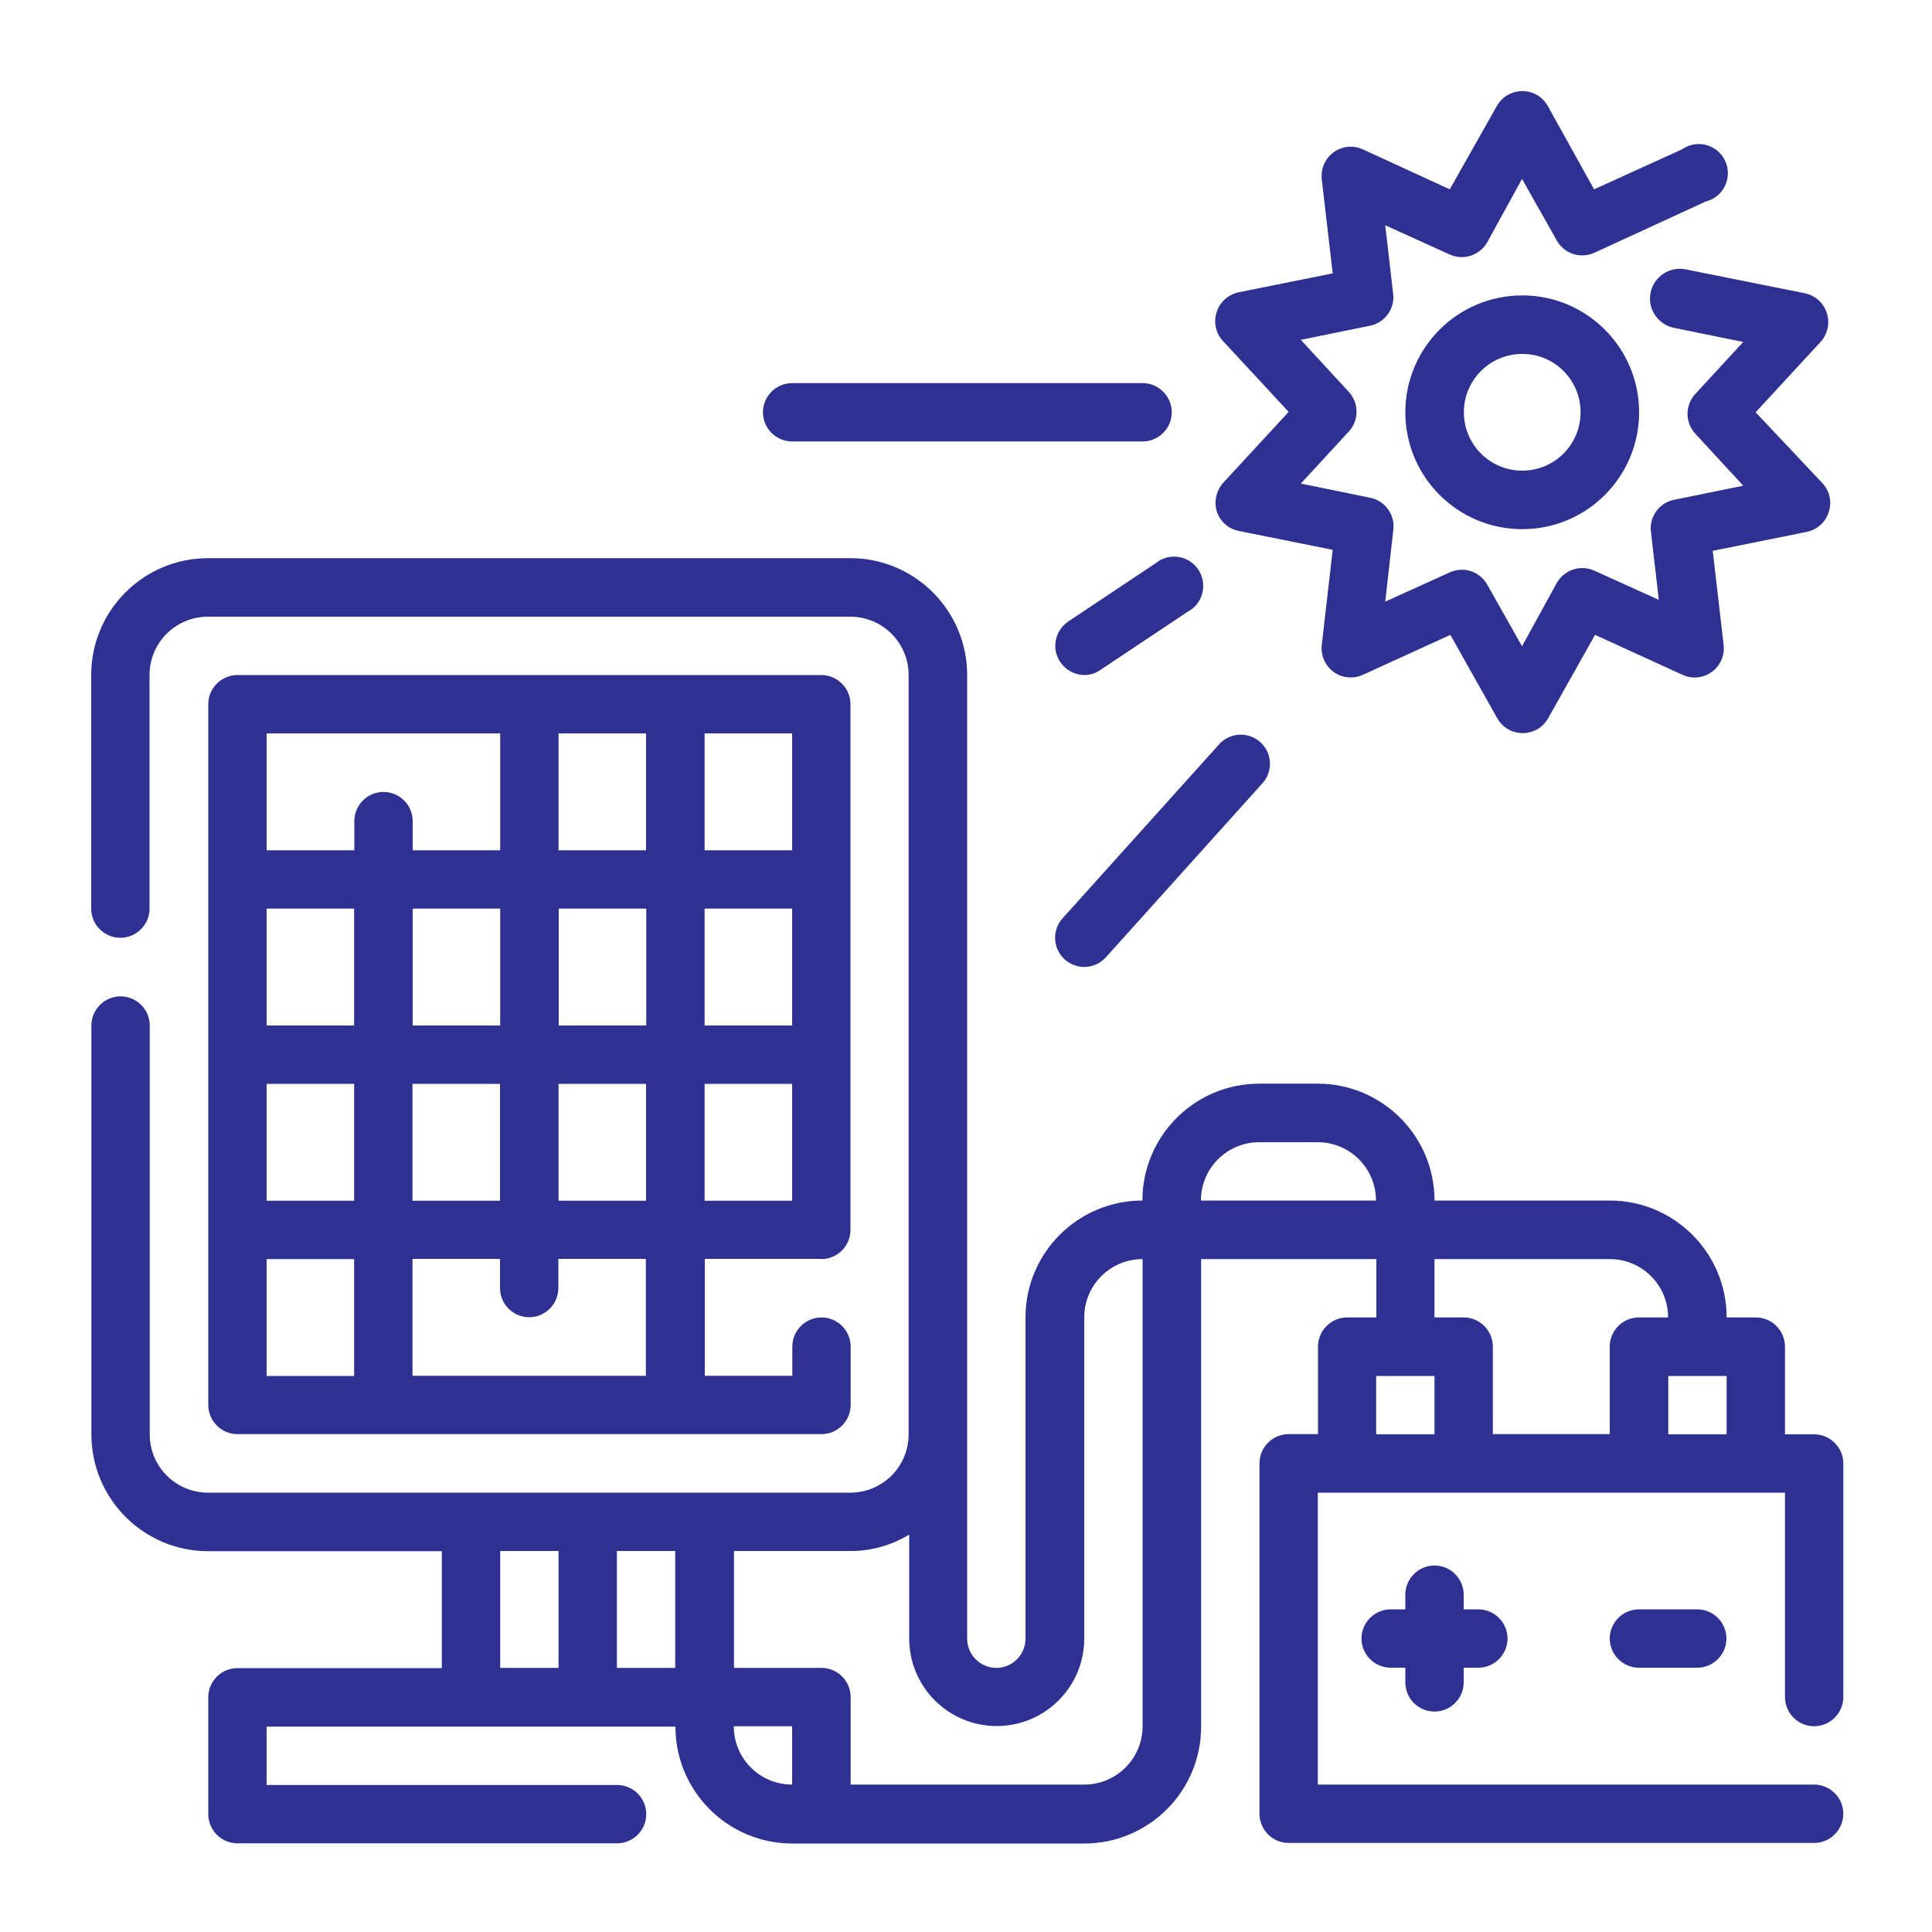
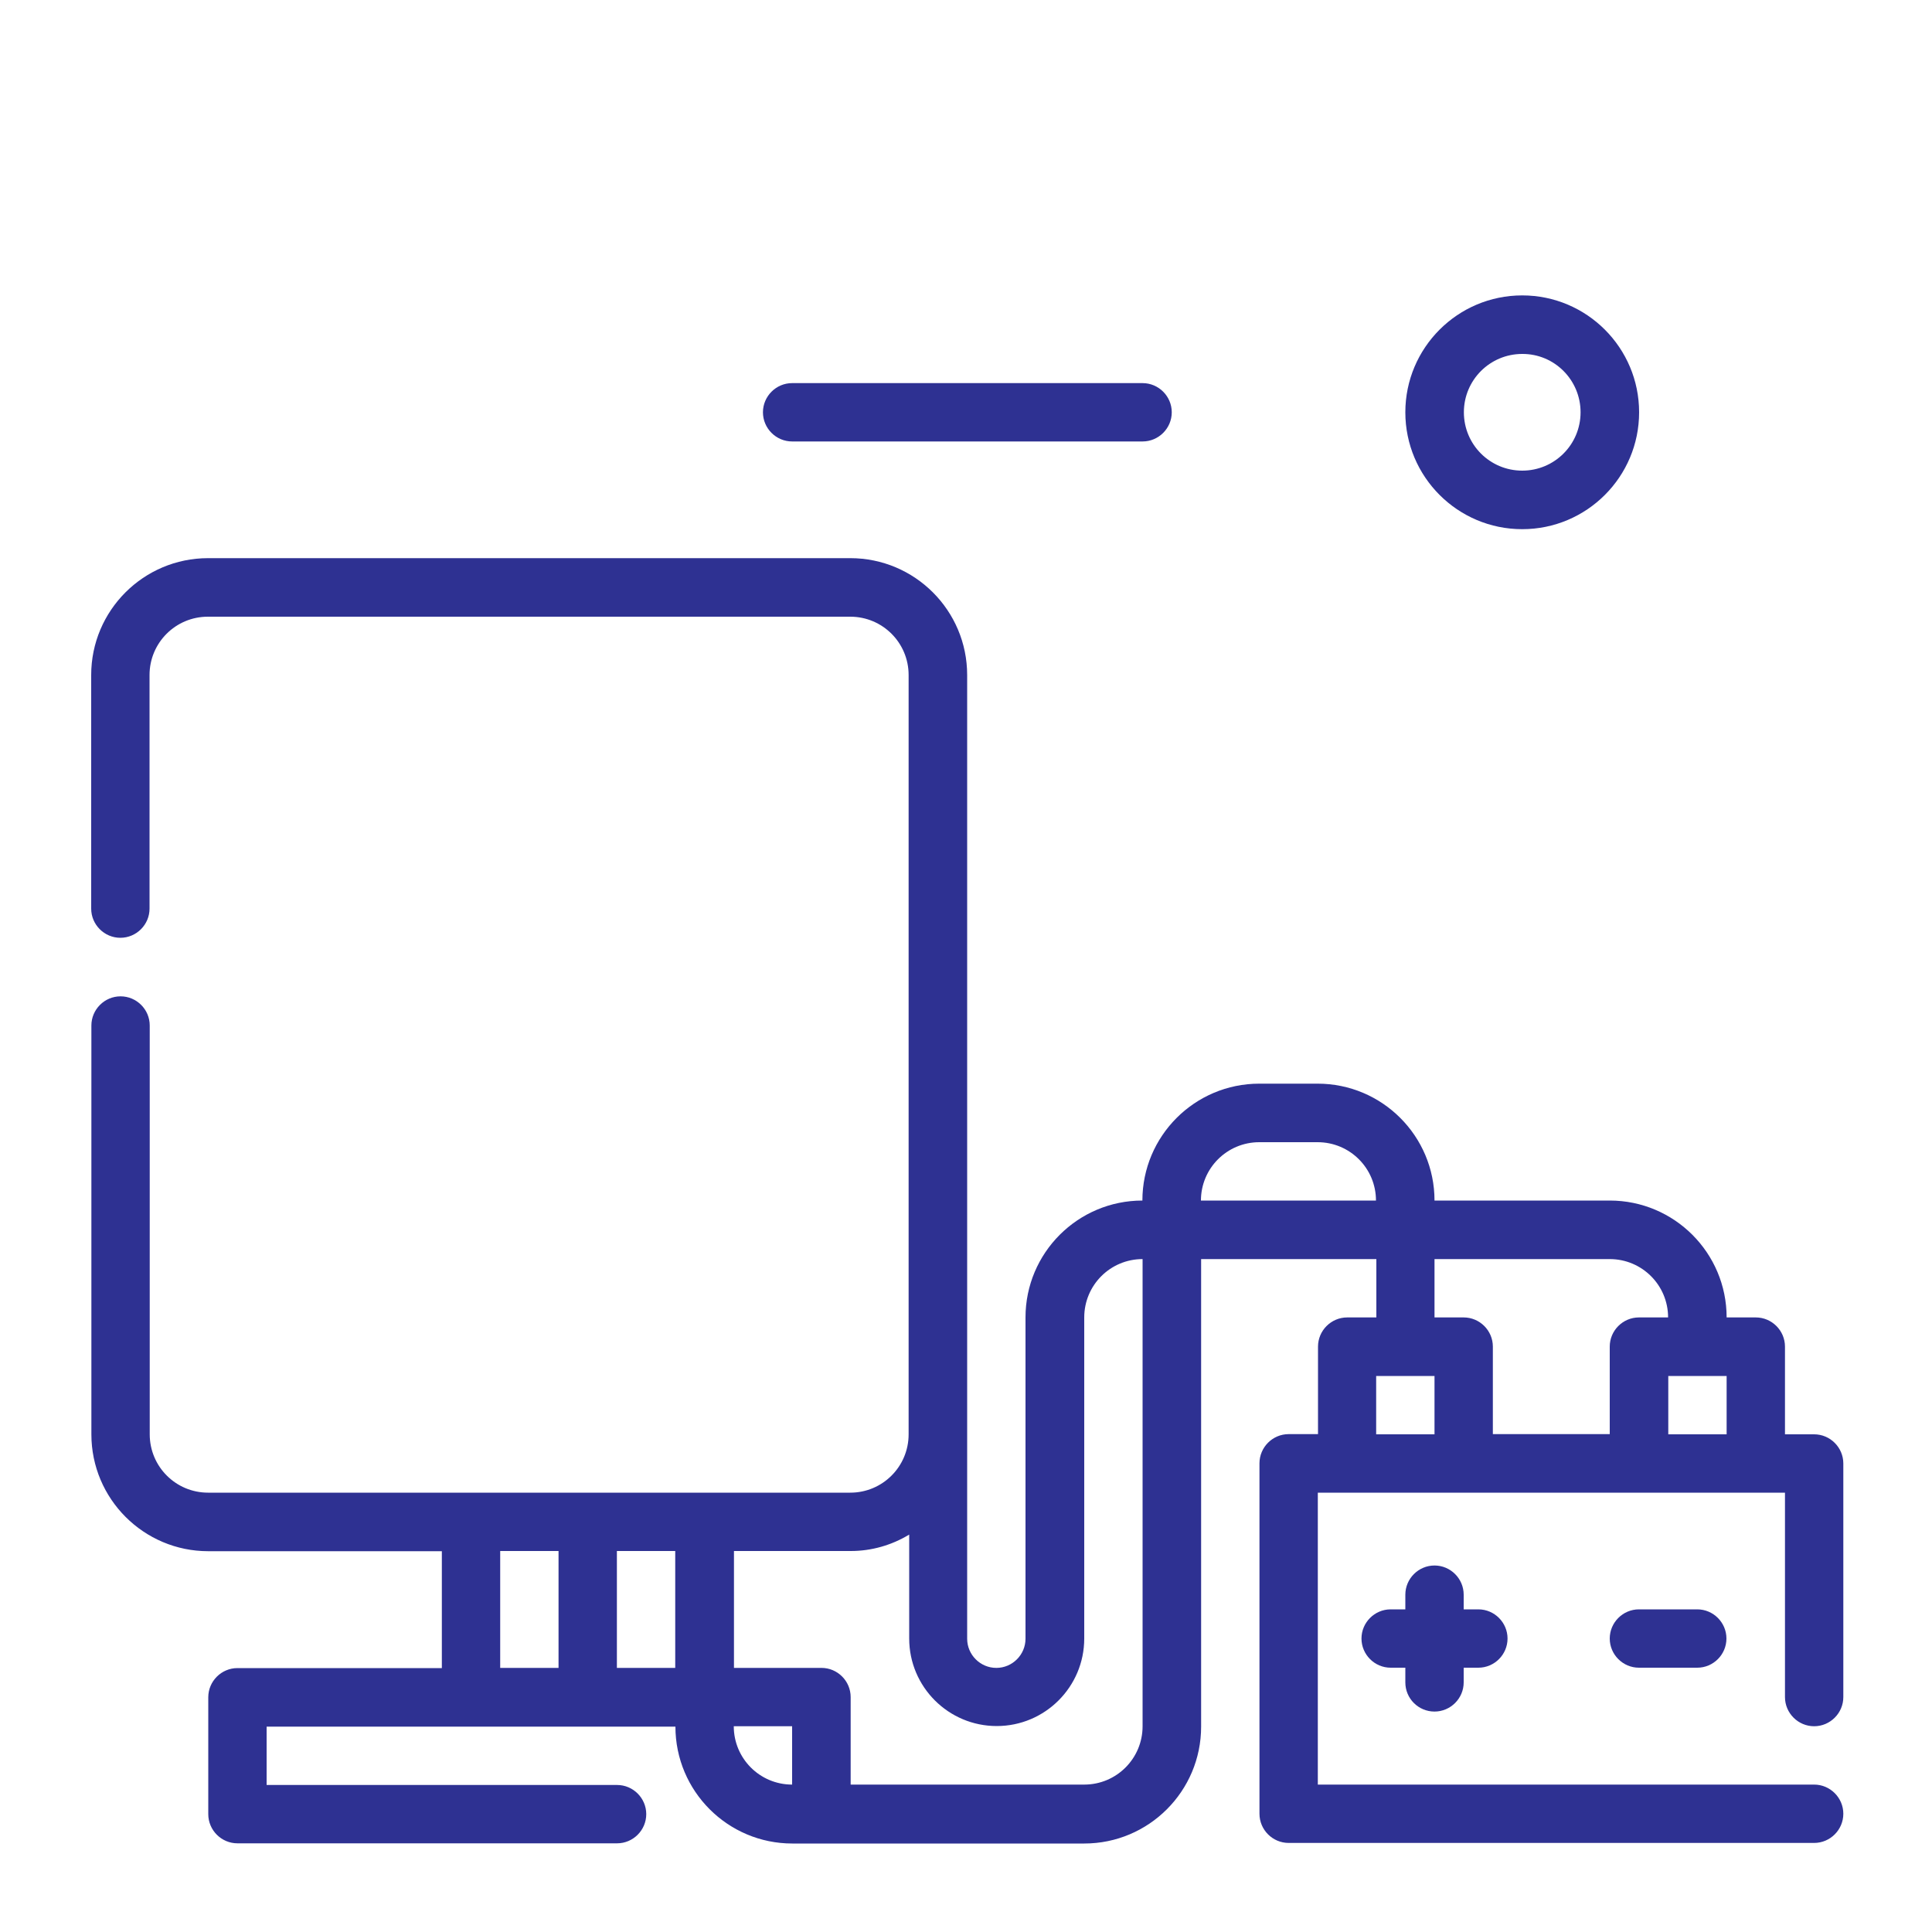
<svg xmlns="http://www.w3.org/2000/svg" xml:space="preserve" style="enable-background:new 0 0 1000 1000;" viewBox="0 0 1000 1000" y="0px" x="0px" version="1.1">
  <style type="text/css">
	.st0{fill:#2E3192;}
</style>
  <g id="Layer_3">
</g>
  <g id="Layer_1">
    <g>
-       <path d="M629.8,264.7c1.7,5.2,6,9,11.3,10.1l48.7,9.8l-5.7,49.6c-0.7,8.3,5.4,15.7,13.7,16.4c2.6,0.2,5.2-0.2,7.6-1.3    l45.3-20.7l24.3,43.2c4.1,7.3,13.3,9.8,20.6,5.7c2.4-1.3,4.3-3.3,5.7-5.7l24.3-43.2l45.3,20.7c7.6,3.5,16.6,0.1,20-7.5    c1.1-2.4,1.5-5,1.3-7.6l-5.7-49.1l48.7-9.8c5.3-1.1,9.7-5,11.3-10.1c1.8-5.2,0.6-11-3.2-15.1l-34.6-36.7l33.6-36.4    c3.7-4.1,5-9.9,3.2-15.1c-1.7-5.2-6-9-11.3-10.1l-61.8-12.4c-8.3-1.6-16.4,3.8-18.1,12.2c-1.6,8.3,3.8,16.4,12.2,18.1l35.8,7.3    l-24.8,26.9c-5.4,5.8-5.4,14.8,0,20.6l24.8,26.9l-35.8,7.3c-7.3,1.5-12.4,8-12.1,15.4l4.2,36.4l-33.3-15.1    c-7.2-3.3-15.6-0.5-19.5,6.3l-18,32.8l-18-31.9c-3.9-6.9-12.3-9.6-19.5-6.3l-33.3,15.1l4.2-37.3c0.9-7.8-4.4-15-12.1-16.5    l-35.8-7.3l24.8-26.9c5.4-5.8,5.4-14.8,0-20.6l-24.8-26.9l35.8-7.3c7.3-1.5,12.5-8.1,12.1-15.6l-4.2-36.4l33.3,15.1    c7.2,3.3,15.6,0.5,19.5-6.3l18-32.8l18,31.9c3.9,6.9,12.3,9.6,19.5,6.3l57.6-26.5c8.1-2,13-10.2,11-18.3s-10.2-13-18.3-11    c-1.9,0.5-3.6,1.3-5.2,2.4L825.1,98l-24-43.2c-4.1-7.3-13.3-9.8-20.6-5.7c-2.4,1.3-4.3,3.3-5.7,5.7L750.4,98l-45-20.7    c-7.6-3.5-16.6-0.1-20,7.5c-1.1,2.4-1.5,5-1.3,7.6l5.7,49.1l-48.7,9.8c-5.3,1.1-9.7,5-11.3,10.1c-1.8,5.2-0.6,11,3.2,15.1l34,36.7    l-33.6,36.4C629.6,253.7,628.2,259.5,629.8,264.7z" class="st0" />
      <path d="M727.4,213.4c0,33.4,27.1,60.5,60.5,60.5s60.5-27.1,60.5-60.5s-27.1-60.5-60.5-60.5S727.4,180,727.4,213.4z     M818.1,213.4c0,16.7-13.5,30.2-30.2,30.2c-16.7,0-30.2-13.5-30.2-30.2s13.5-30.2,30.2-30.2C804.6,183.1,818.1,196.7,818.1,213.4z" class="st0" />
-       <path d="M425.1,651.7c8.3,0,15.1-6.8,15.1-15.1V364.5c0-8.3-6.8-15.1-15.1-15.1H122.9c-8.3,0-15.1,6.8-15.1,15.1    v362.7c0,8.3,6.8,15.1,15.1,15.1h302.3c8.3,0,15.1-6.8,15.1-15.1V697c0-8.3-6.8-15.1-15.1-15.1c-8.3,0-15.1,6.8-15.1,15.1v15.1    h-45.3v-60.5H425.1z M334.5,470.3v60.5h-45.3v-60.5H334.5z M289.1,440.1v-60.5h45.3v60.5H289.1z M410,530.8h-45.3v-60.5H410V530.8    z M258.9,530.8h-45.3v-60.5h45.3V530.8z M183.3,530.8H138v-60.5h45.3V530.8z M138,561h45.3v60.5H138V561z M213.5,561h45.3v60.5    h-45.3V561z M289.1,561h45.3v60.5h-45.3V561z M364.7,561H410v60.5h-45.3V561z M410,440.1h-45.3v-60.5H410V440.1z M258.9,379.6    v60.5h-45.3V425c0-8.3-6.8-15.1-15.1-15.1s-15.1,6.8-15.1,15.1v15.1H138v-60.5H258.9z M138,651.7h45.3v60.5H138V651.7z     M334.5,712.1H213.5v-60.5h45.3v15.1c0,8.3,6.8,15.1,15.1,15.1c8.3,0,15.1-6.8,15.1-15.1v-15.1h45.3V712.1z" class="st0" />
      <path d="M939,893.5c8.3,0,15.1-6.8,15.1-15.1V757.5c0-8.3-6.8-15.1-15.1-15.1h-15.1V697c0-8.3-6.8-15.1-15.1-15.1    h-15.1c0-33.4-27.1-60.5-60.5-60.5h-90.7c0-33.4-27.1-60.5-60.5-60.5h-30.2c-33.4,0-60.5,27.1-60.5,60.5    c-33.4,0-60.5,27.1-60.5,60.5v166.3c0,8.3-6.8,15.1-15.1,15.1c-8.3,0-15.1-6.8-15.1-15.1V349.4c0-33.4-27.1-60.5-60.5-60.5H107.7    c-33.4,0-60.5,27.1-60.5,60.5v120.9c0,8.3,6.8,15.1,15.1,15.1s15.1-6.8,15.1-15.1V349.4c0-16.7,13.5-30.2,30.2-30.2h332.5    c16.7,0,30.2,13.5,30.2,30.2v393c0,16.7-13.5,30.2-30.2,30.2H107.7c-16.7,0-30.2-13.5-30.2-30.2V530.8c0-8.3-6.8-15.1-15.1-15.1    s-15.1,6.8-15.1,15.1v211.6c0,33.4,27.1,60.5,60.5,60.5h120.9v60.5H122.9c-8.3,0-15.1,6.8-15.1,15.1v60.5    c0,8.3,6.8,15.1,15.1,15.1h196.5c8.3,0,15.1-6.8,15.1-15.1c0-8.3-6.8-15.1-15.1-15.1H138v-30.2h211.6c0,33.4,27.1,60.5,60.5,60.5    h151.1c33.4,0,60.5-27.1,60.5-60.5V651.7h90.7v30.2h-15.1c-8.3,0-15.1,6.8-15.1,15.1v45.3H667c-8.3,0-15.1,6.8-15.1,15.1v181.4    c0,8.3,6.8,15.1,15.1,15.1H939c8.3,0,15.1-6.8,15.1-15.1c0-8.3-6.8-15.1-15.1-15.1H682.1V772.6h241.8v105.8    C923.9,886.7,930.7,893.5,939,893.5z M258.9,863.3v-60.5h30.2v60.5H258.9z M319.3,863.3v-60.5h30.2v60.5H319.3z M379.8,893.5H410    v30.2C393.3,923.7,379.8,910.2,379.8,893.5z M591.4,893.5c0,16.7-13.5,30.2-30.2,30.2H440.3v-45.3c0-8.3-6.8-15.1-15.1-15.1h-45.3    v-60.5h60.5c10.7,0,21.1-3,30.2-8.5v53.8c0,25,20.3,45.3,45.3,45.3c25,0,45.3-20.3,45.3-45.3l0,0V681.9    c0-16.7,13.5-30.2,30.2-30.2V893.5z M621.6,621.4c0-16.7,13.5-30.2,30.2-30.2h30.2c16.7,0,30.2,13.5,30.2,30.2H621.6z     M742.5,651.7h90.7c16.7,0,30.2,13.5,30.2,30.2h-15.1c-8.3,0-15.1,6.8-15.1,15.1v45.3h-60.5V697c0-8.3-6.8-15.1-15.1-15.1h-15.1    V651.7z M712.3,742.4v-30.2h30.2v30.2H712.3z M863.5,742.4v-30.2h30.2v30.2H863.5z" class="st0" />
      <path d="M742.5,885.9c8.3,0,15.1-6.8,15.1-15.1v-7.6h7.6c8.3,0,15.1-6.8,15.1-15.1c0-8.3-6.8-15.1-15.1-15.1h-7.6    v-7.6c0-8.3-6.8-15.1-15.1-15.1c-8.3,0-15.1,6.8-15.1,15.1v7.6h-7.6c-8.3,0-15.1,6.8-15.1,15.1c0,8.3,6.8,15.1,15.1,15.1h7.6v7.6    C727.4,879.2,734.2,885.9,742.5,885.9z" class="st0" />
      <path d="M848.3,833c-8.3,0-15.1,6.8-15.1,15.1c0,8.3,6.8,15.1,15.1,15.1h30.2c8.3,0,15.1-6.8,15.1-15.1    c0-8.3-6.8-15.1-15.1-15.1H848.3z" class="st0" />
-       <path d="M631.6,384.6L550,475.3c-5.6,6.2-5.1,15.7,1.1,21.3c2.8,2.5,6.4,3.9,10.1,3.9c4.3,0,8.3-1.8,11.2-5l81.6-90.7    c5.2-6.5,4.2-16-2.3-21.2C645.7,378.8,637.1,379.2,631.6,384.6L631.6,384.6z" class="st0" />
      <path d="M410,228.5h181.4c8.3,0,15.1-6.8,15.1-15.1c0-8.3-6.8-15.1-15.1-15.1H410c-8.3,0-15.1,6.8-15.1,15.1    C394.9,221.7,401.7,228.5,410,228.5z" class="st0" />
-       <path d="M598.2,291.5l-45.3,30.2c-6.9,4.7-8.8,14-4.1,21c2.8,4.1,7.4,6.6,12.4,6.7c3,0,5.9-0.9,8.3-2.6l45.3-30.2    c7.4-3.9,10.1-13.1,6.2-20.5c-3.9-7.4-13.1-10.1-20.5-6.2C599.7,290.4,598.9,290.9,598.2,291.5z" class="st0" />
    </g>
  </g>
  <g id="Layer_2">
</g>
</svg>